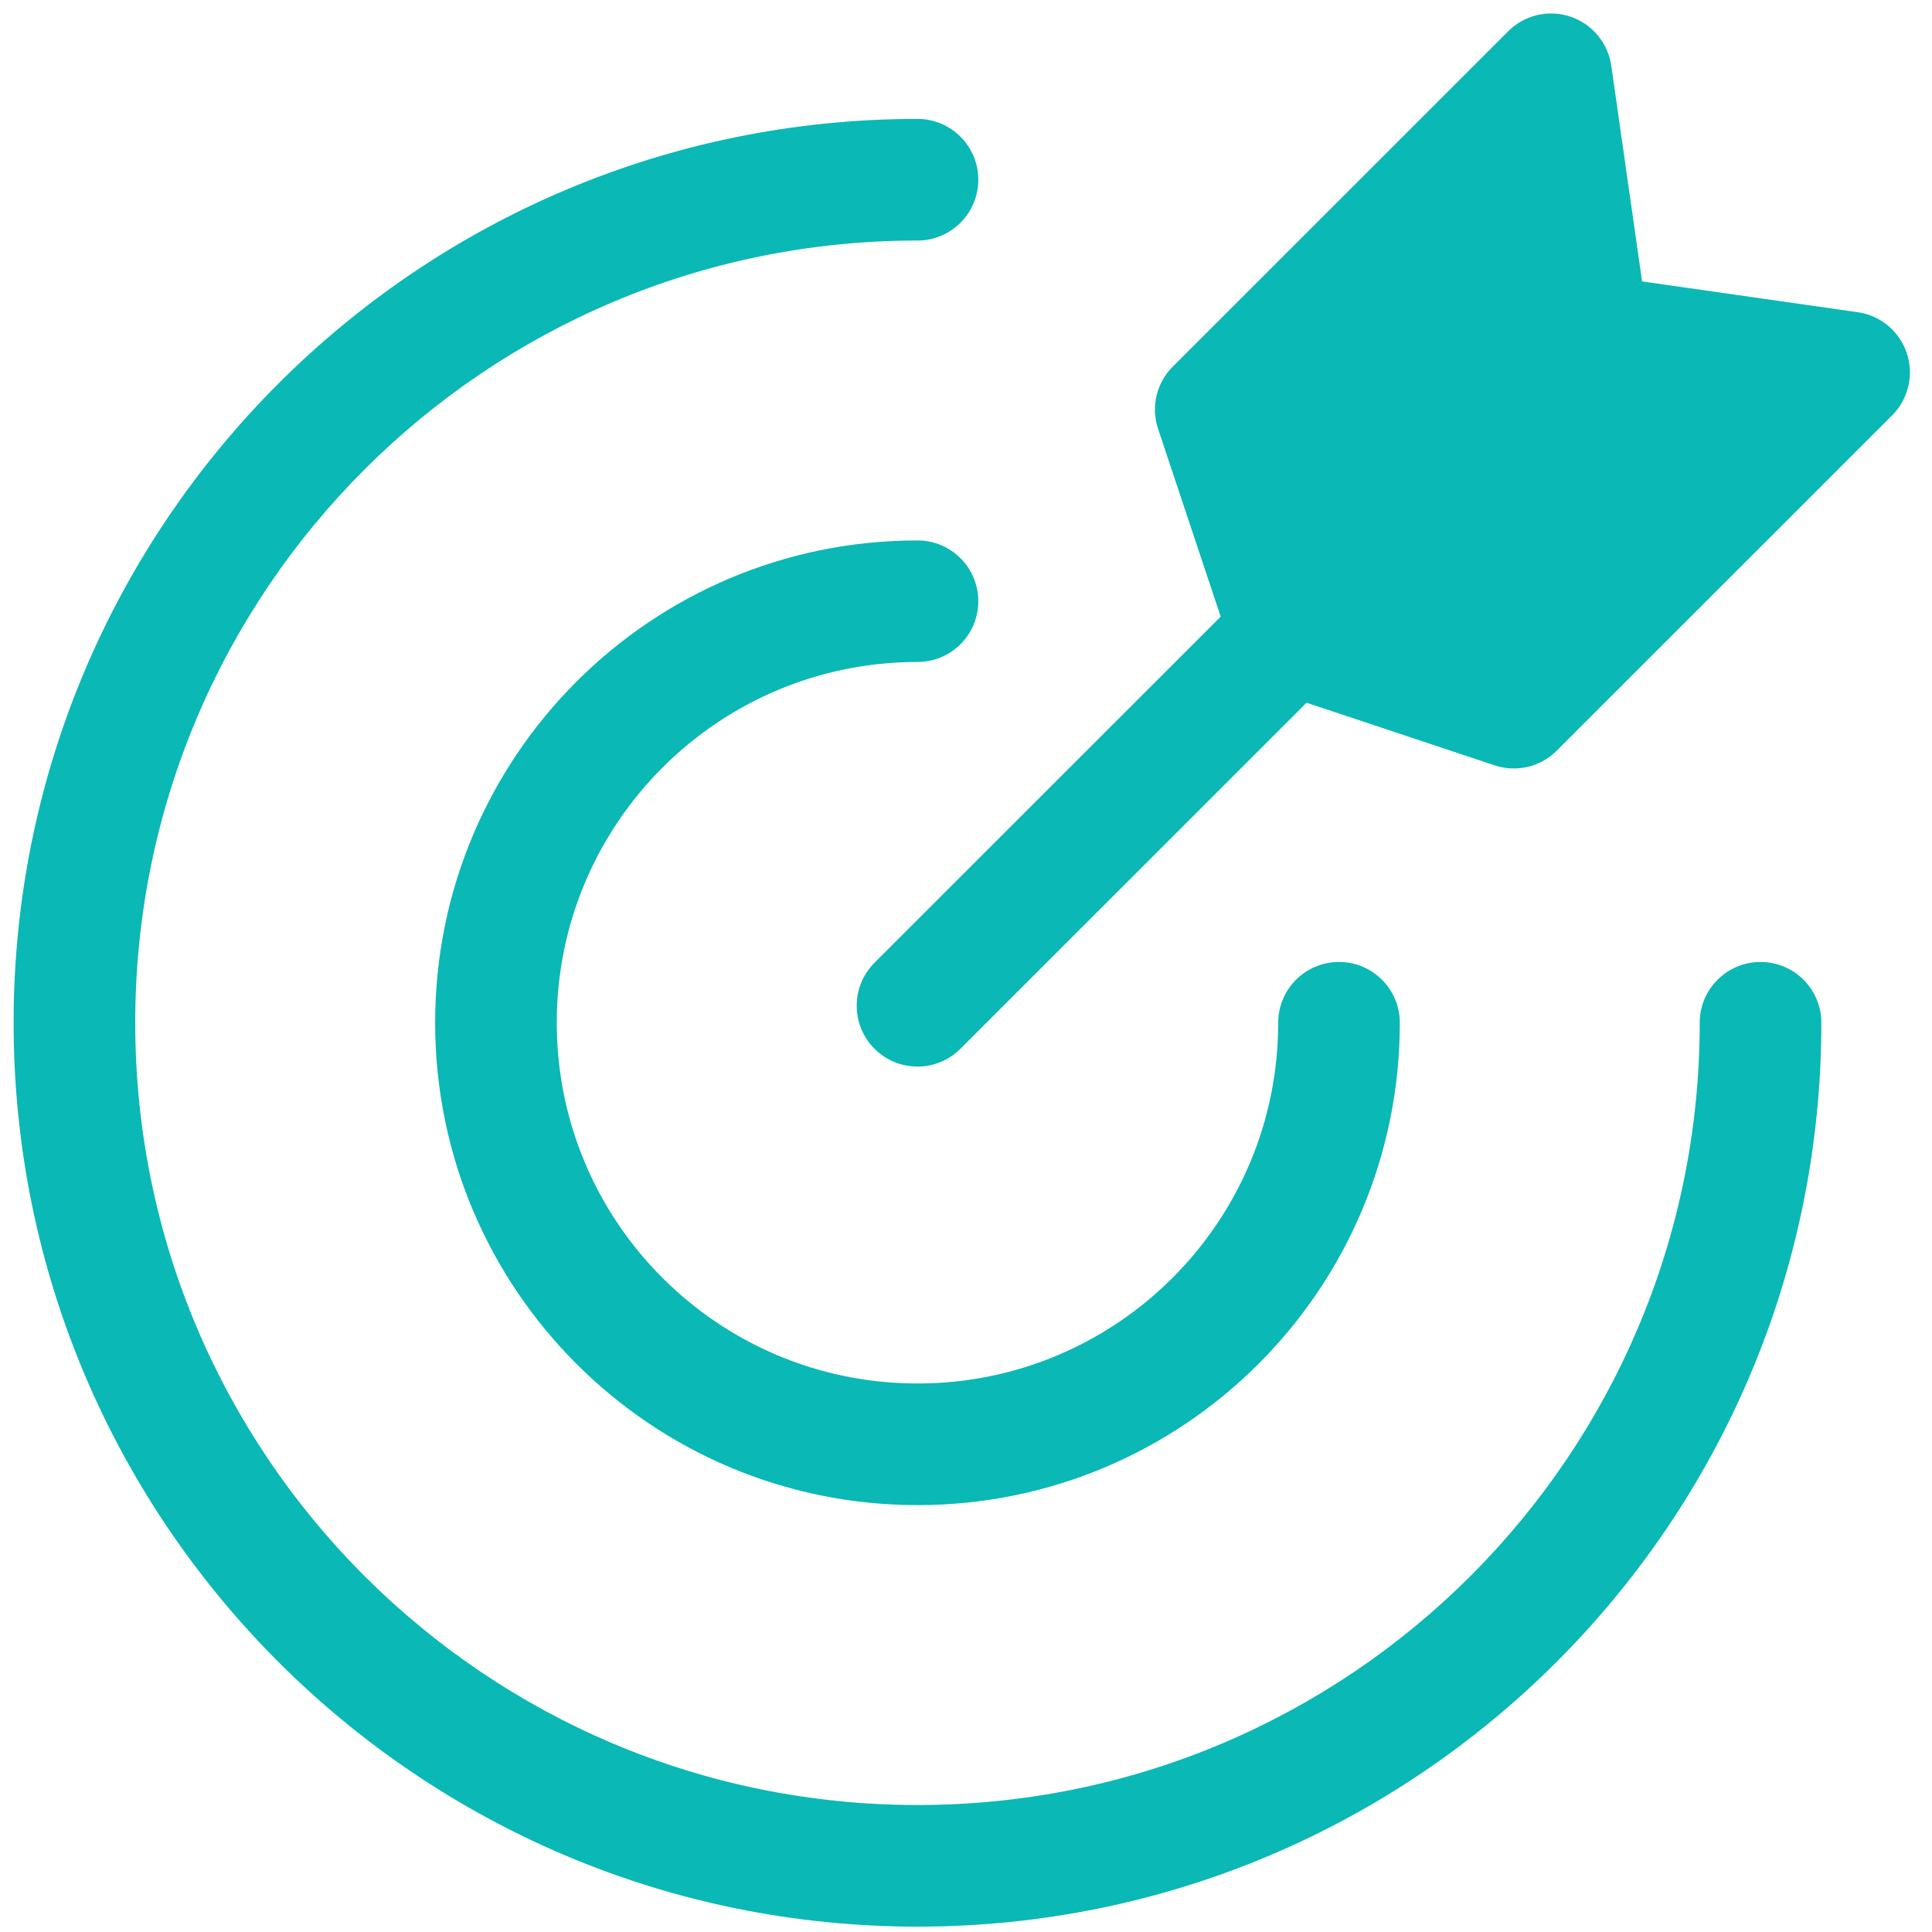
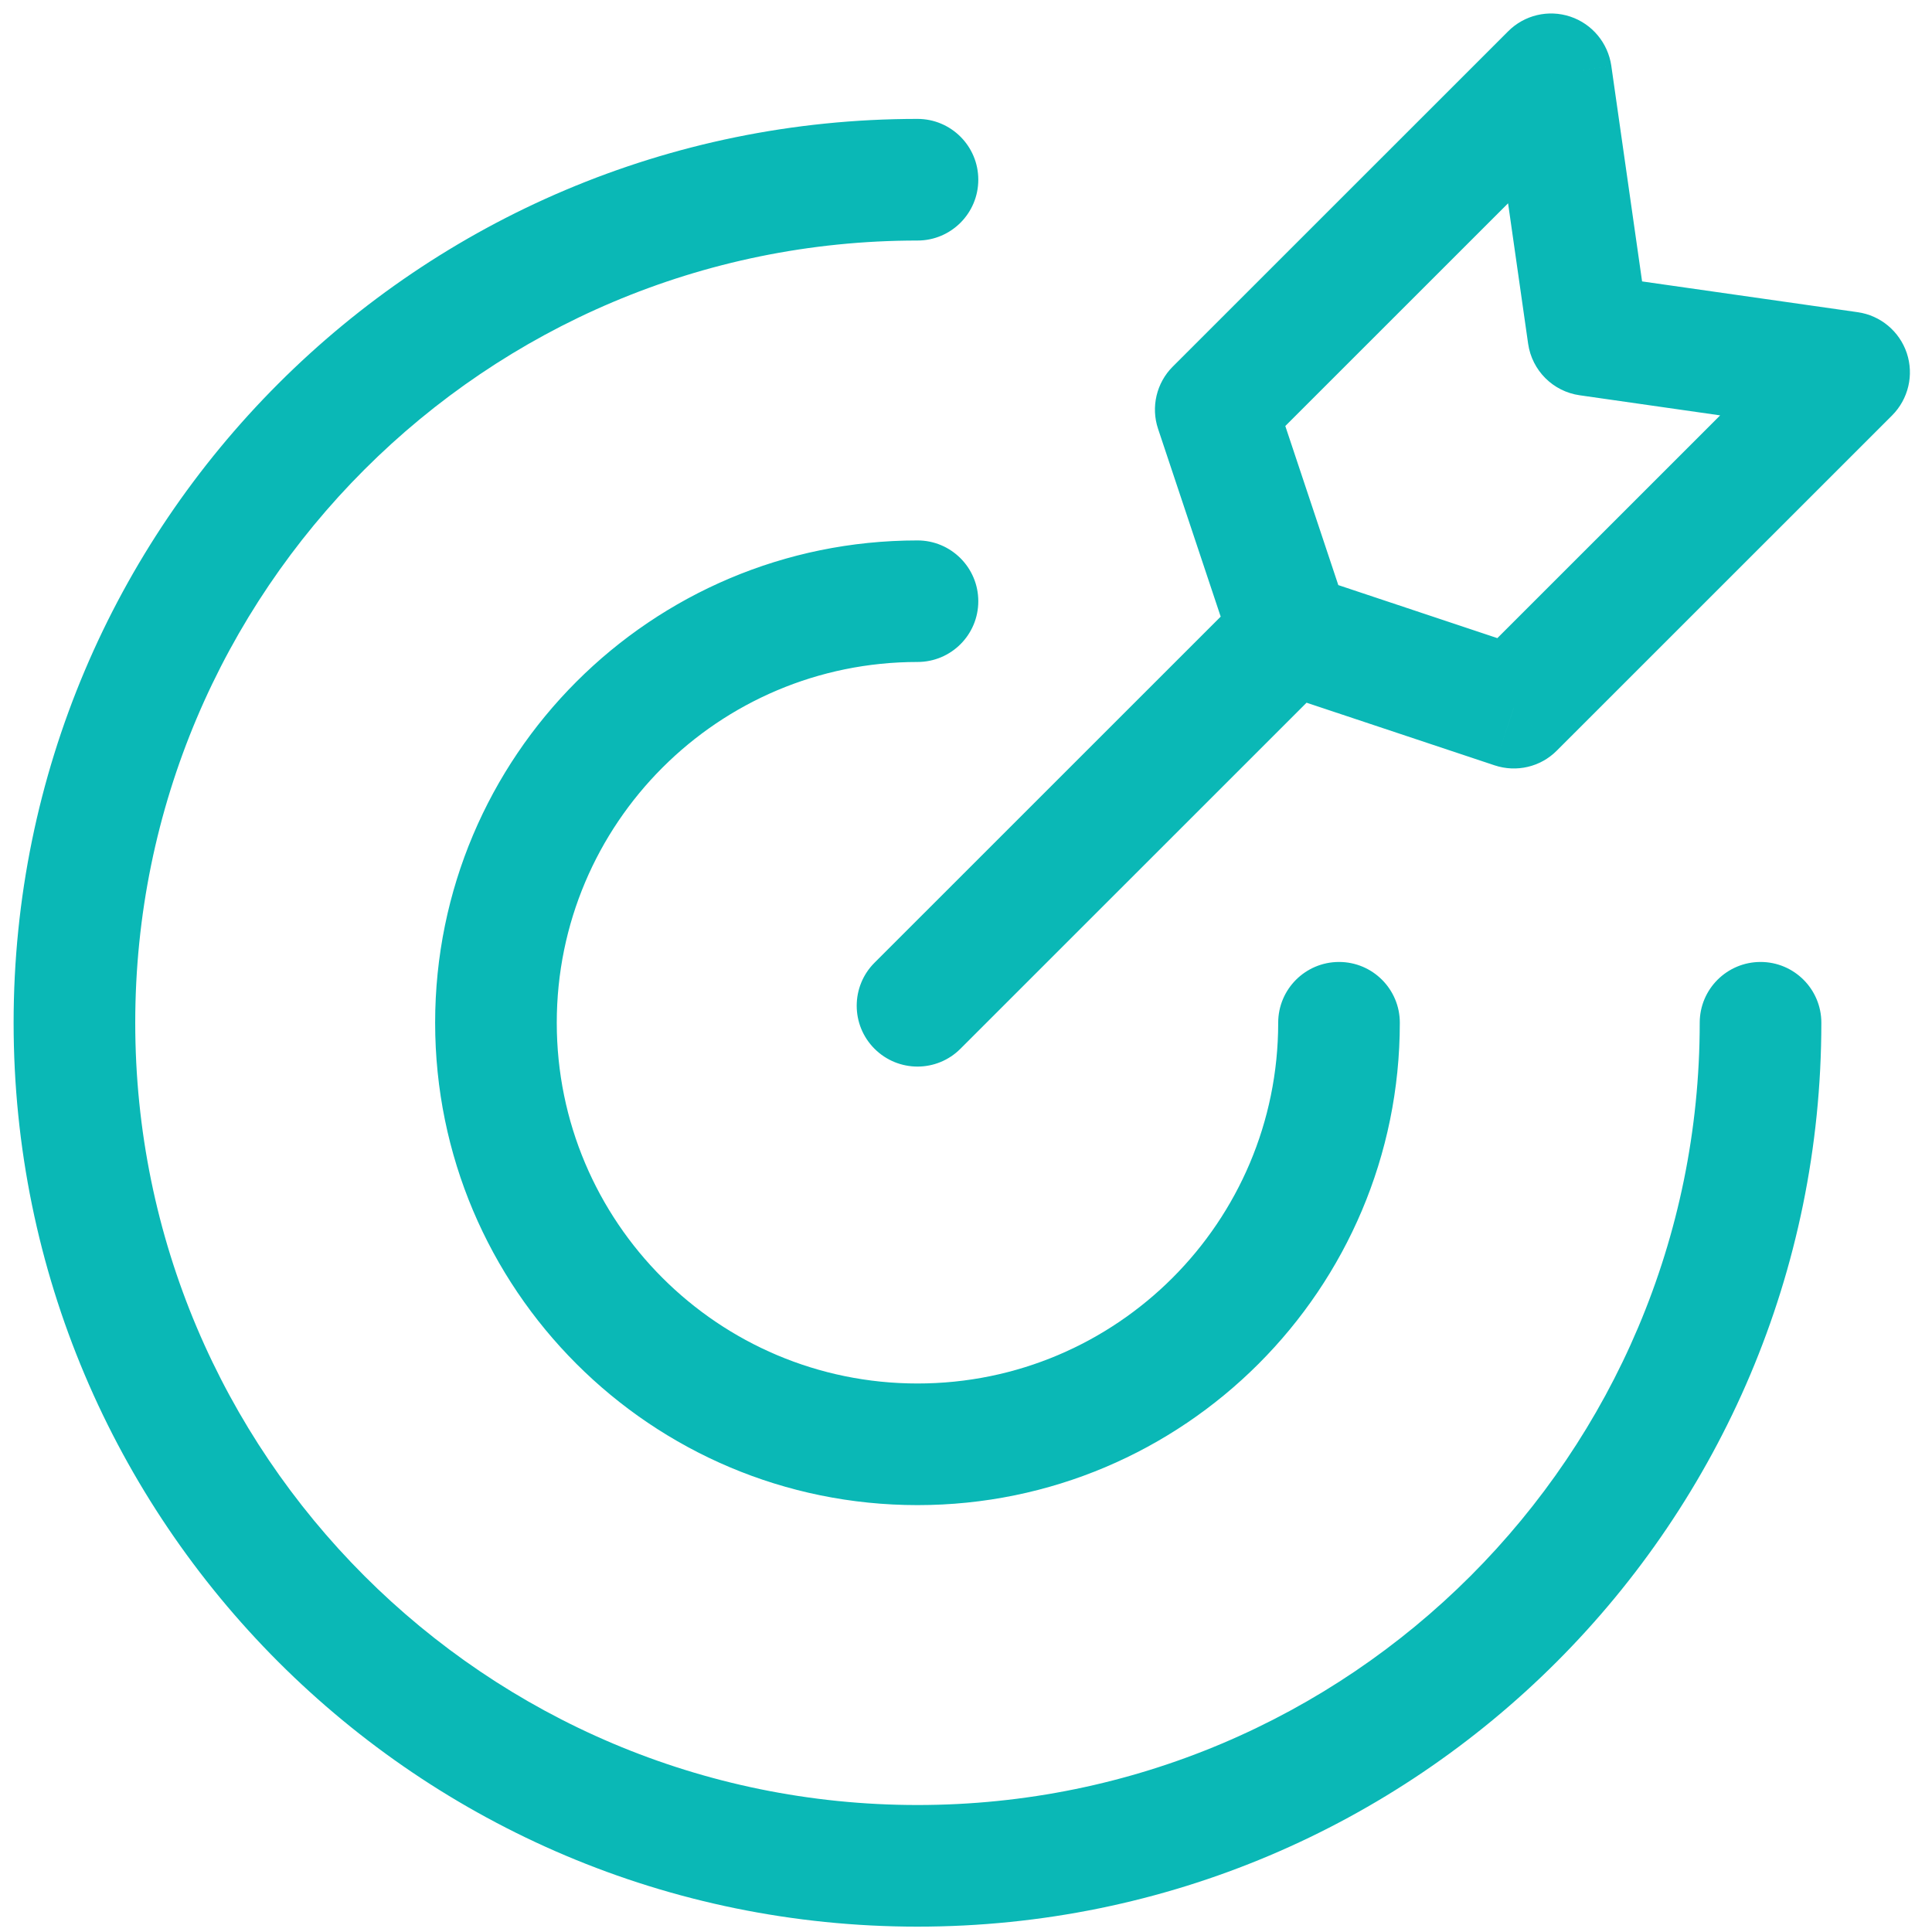
<svg xmlns="http://www.w3.org/2000/svg" width="22" height="22" viewBox="0 0 22 22" fill="none">
-   <path d="M17.238 8.059L21.056 4.24L18.086 3.816L17.662 0.846L13.844 4.665L14.692 7.21L17.238 8.059Z" fill="#0AB8B6" />
  <path d="M20.74 11.646C20.74 11.264 20.43 10.954 20.048 10.954C19.665 10.954 19.355 11.264 19.355 11.646H20.74ZM10.448 2.739C10.83 2.739 11.14 2.429 11.14 2.046C11.14 1.664 10.83 1.354 10.448 1.354V2.739ZM15.94 11.646C15.94 11.264 15.63 10.954 15.248 10.954C14.865 10.954 14.555 11.264 14.555 11.646H15.94ZM10.448 7.538C10.83 7.538 11.14 7.229 11.14 6.846C11.14 6.464 10.83 6.154 10.448 6.154V7.538ZM15.18 7.7C15.45 7.429 15.45 6.991 15.18 6.721C14.909 6.45 14.471 6.45 14.201 6.721L15.18 7.7ZM9.958 10.963C9.688 11.233 9.688 11.672 9.958 11.942C10.229 12.213 10.667 12.213 10.937 11.942L9.958 10.963ZM21.056 4.24L21.546 4.73C21.731 4.544 21.796 4.27 21.713 4.021C21.63 3.773 21.414 3.592 21.154 3.555L21.056 4.24ZM17.238 8.059L17.019 8.715C17.268 8.798 17.542 8.734 17.727 8.548L17.238 8.059ZM13.844 4.665L13.354 4.175C13.169 4.36 13.104 4.635 13.187 4.883L13.844 4.665ZM17.662 0.846L18.348 0.748C18.31 0.489 18.13 0.272 17.881 0.189C17.632 0.106 17.358 0.171 17.173 0.357L17.662 0.846ZM14.692 7.21L14.036 7.429C14.104 7.636 14.267 7.798 14.473 7.867L14.692 7.21ZM18.086 3.816L17.401 3.914C17.445 4.219 17.684 4.458 17.988 4.501L18.086 3.816ZM19.355 11.646C19.355 16.566 15.367 20.554 10.448 20.554V21.939C16.132 21.939 20.74 17.331 20.74 11.646H19.355ZM10.448 20.554C5.528 20.554 1.54 16.566 1.54 11.646H0.155C0.155 17.331 4.763 21.939 10.448 21.939V20.554ZM1.54 11.646C1.54 6.727 5.528 2.739 10.448 2.739V1.354C4.763 1.354 0.155 5.962 0.155 11.646H1.54ZM14.555 11.646C14.555 13.915 12.716 15.754 10.448 15.754V17.139C13.481 17.139 15.94 14.68 15.94 11.646H14.555ZM10.448 15.754C8.179 15.754 6.34 13.915 6.34 11.646H4.955C4.955 14.68 7.414 17.139 10.448 17.139V15.754ZM6.34 11.646C6.34 9.378 8.179 7.538 10.448 7.538V6.154C7.414 6.154 4.955 8.613 4.955 11.646H6.34ZM14.201 6.721L9.958 10.963L10.937 11.942L15.18 7.7L14.201 6.721ZM20.567 3.751L16.748 7.569L17.727 8.548L21.546 4.73L20.567 3.751ZM14.333 5.154L18.152 1.336L17.173 0.357L13.354 4.175L14.333 5.154ZM17.457 7.402L14.911 6.553L14.473 7.867L17.019 8.715L17.457 7.402ZM15.349 6.991L14.501 4.446L13.187 4.883L14.036 7.429L15.349 6.991ZM16.977 0.944L17.401 3.914L18.772 3.718L18.348 0.748L16.977 0.944ZM17.988 4.501L20.958 4.926L21.154 3.555L18.184 3.131L17.988 4.501Z" fill="#0AB8B6" />
</svg>